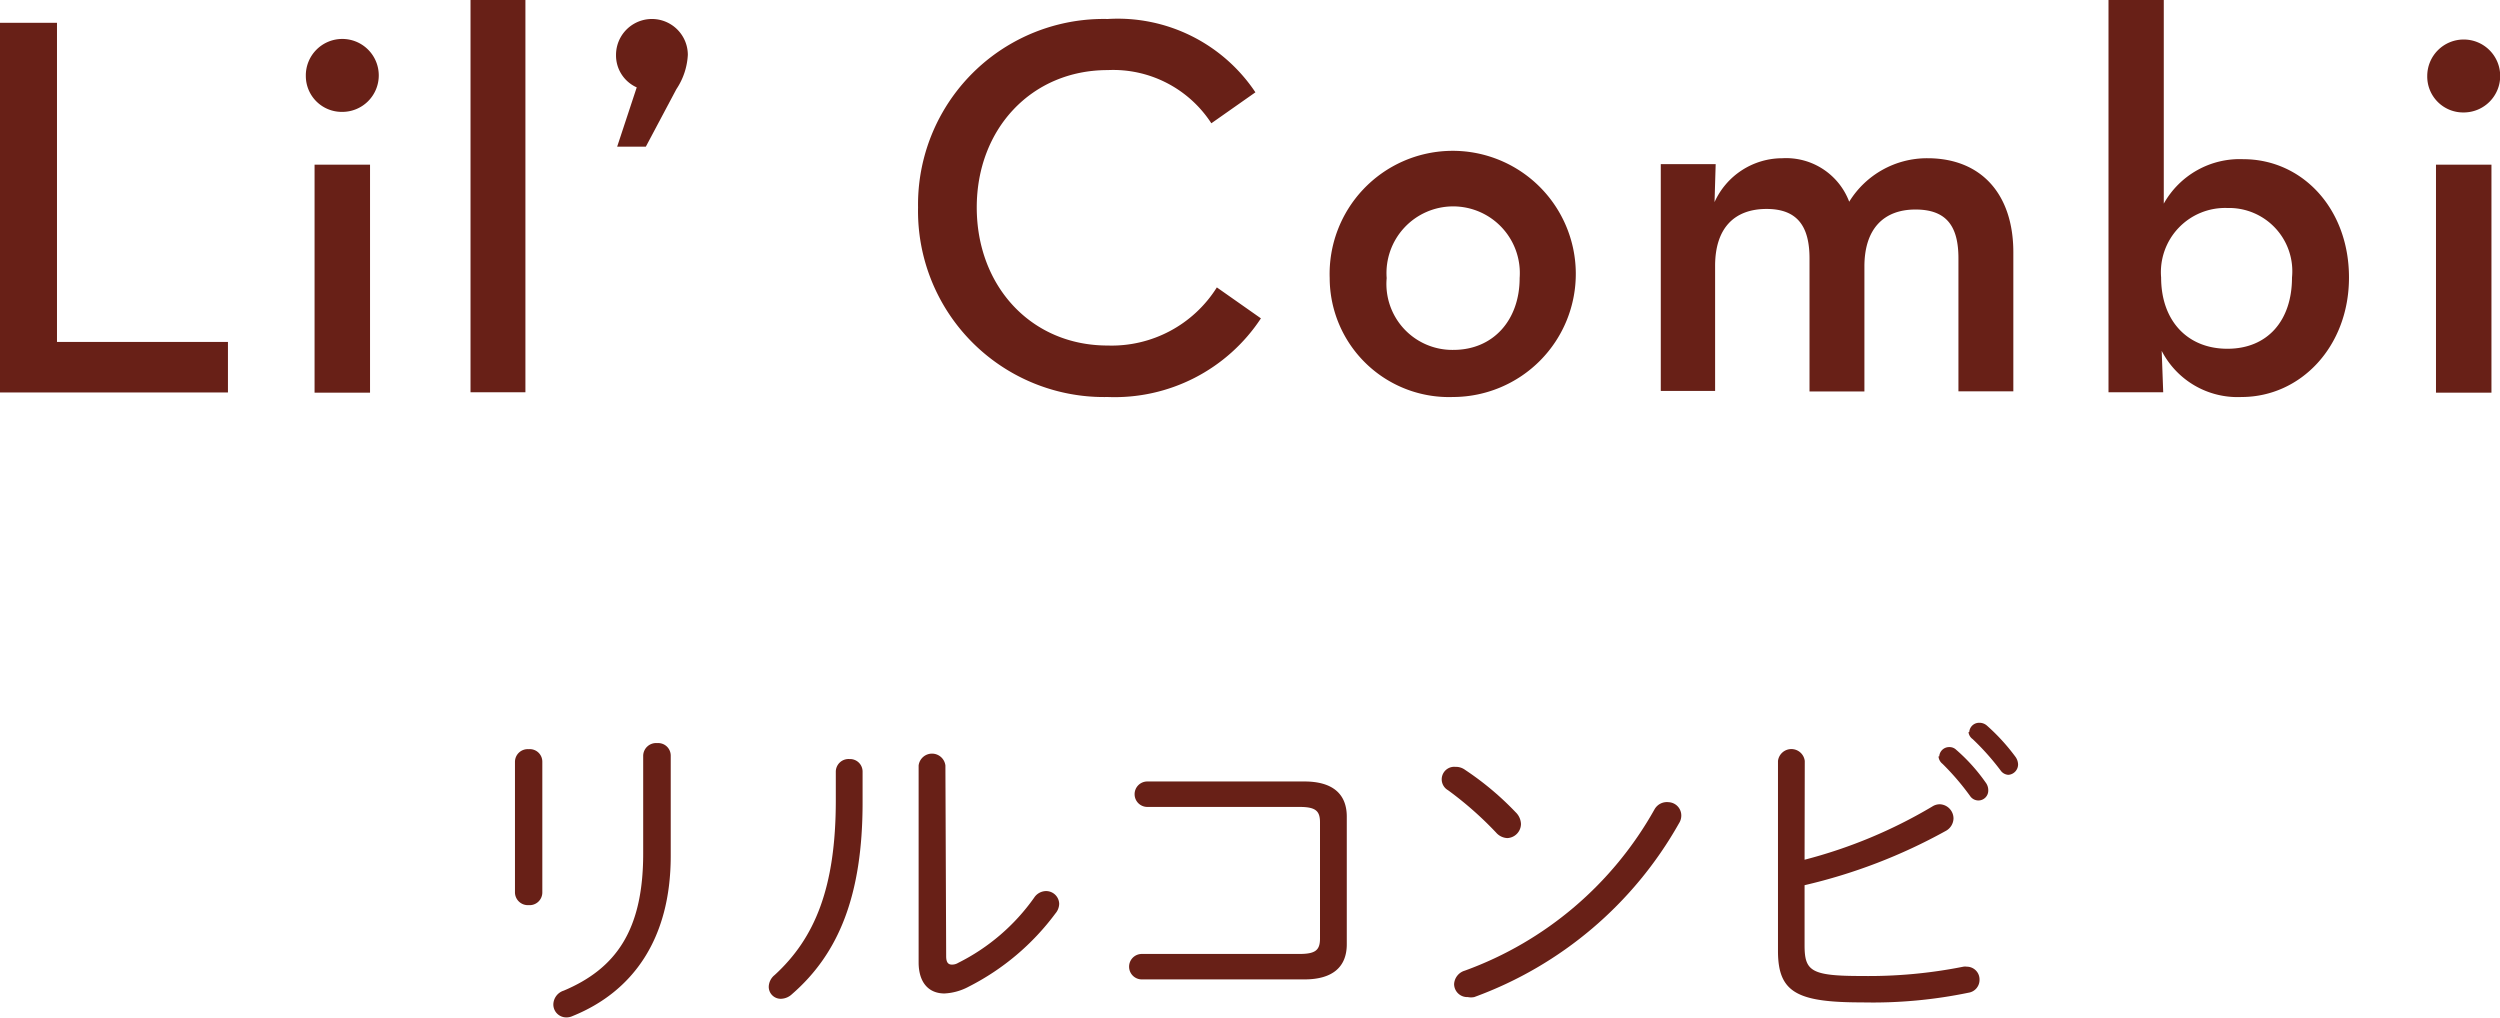
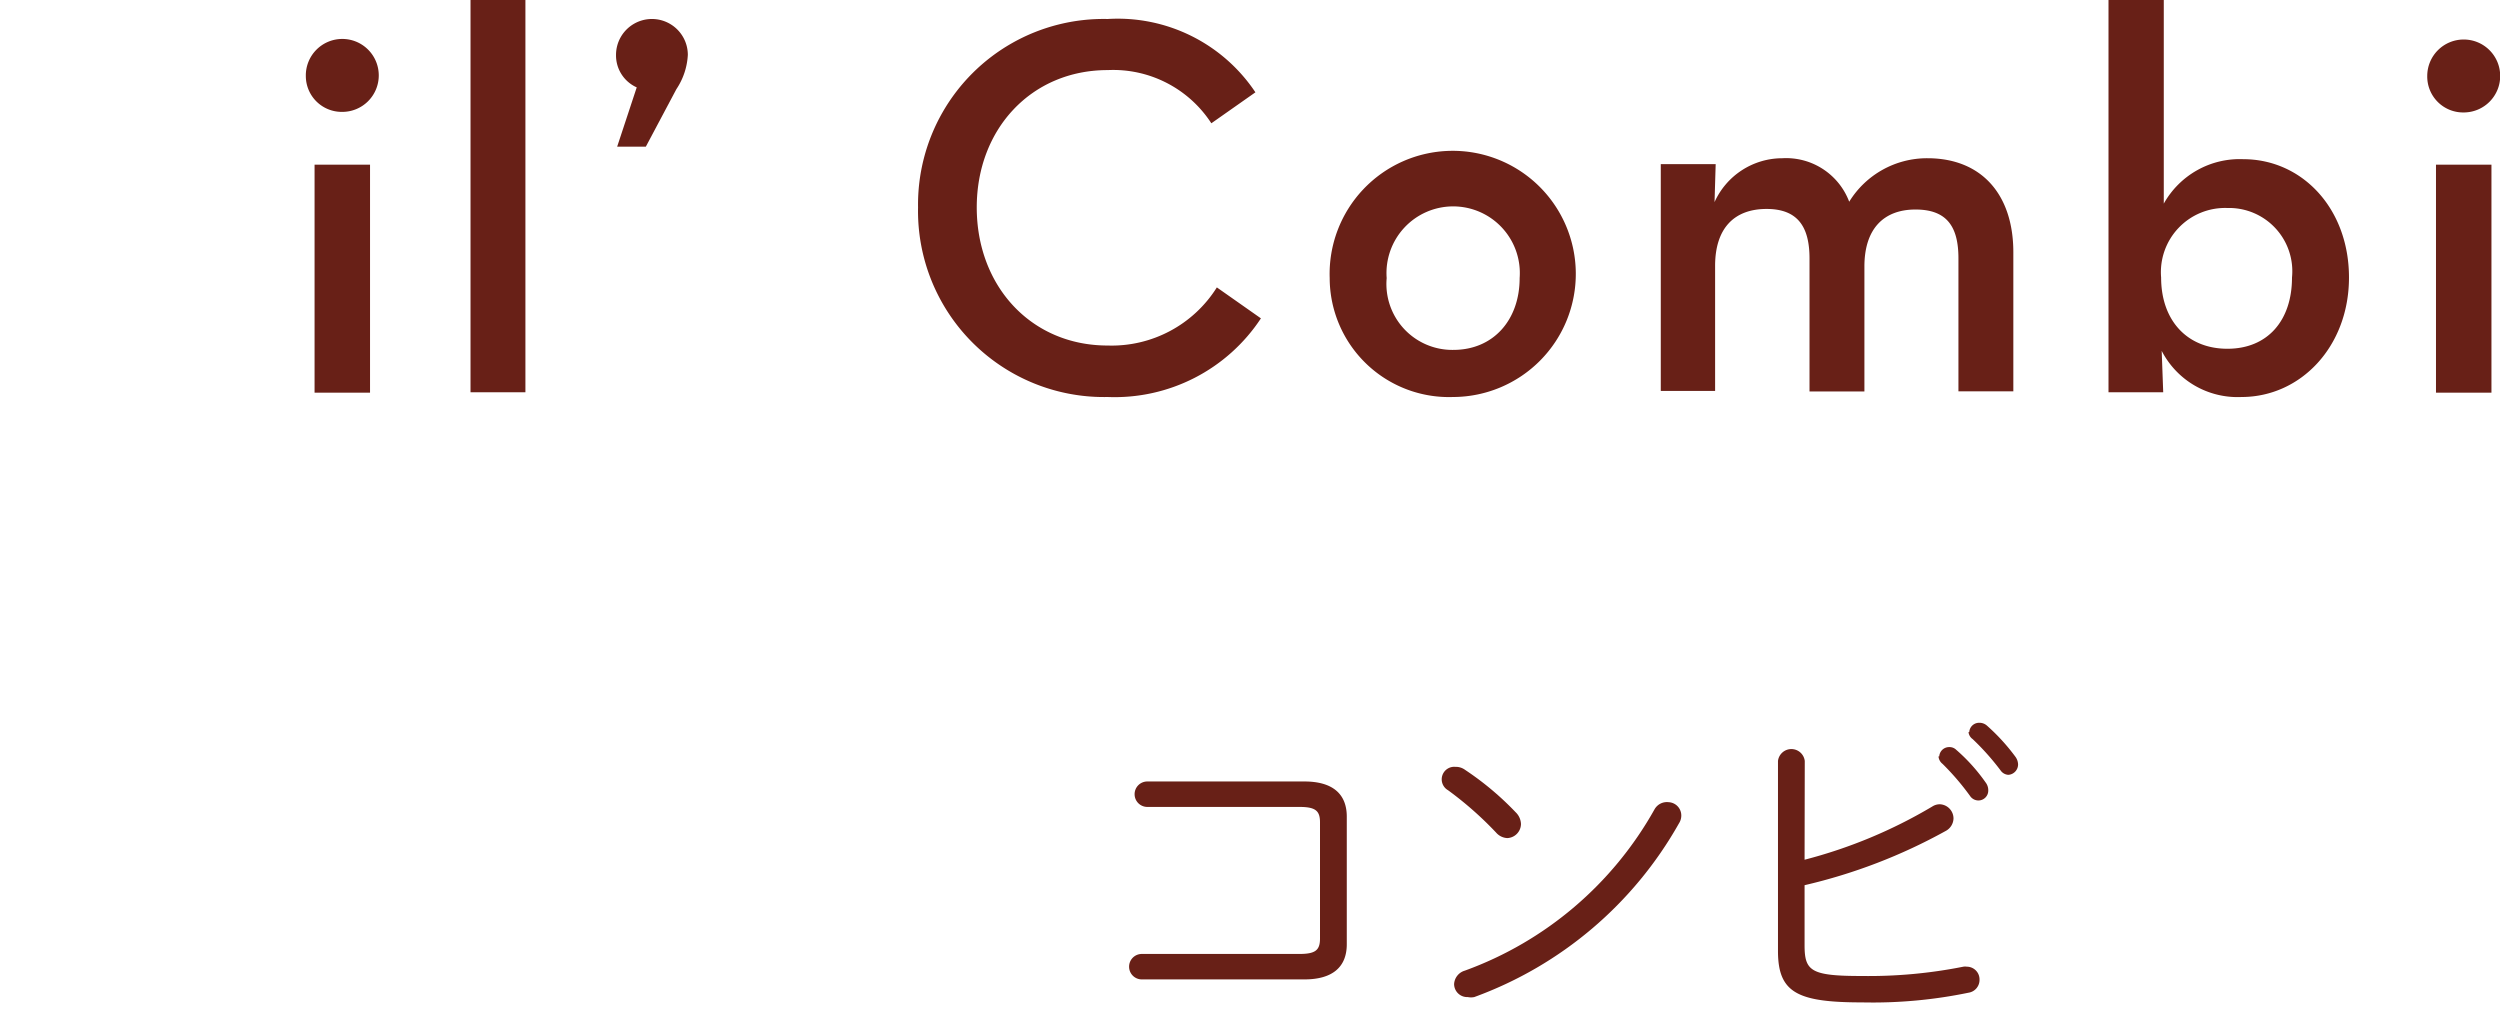
<svg xmlns="http://www.w3.org/2000/svg" viewBox="0 0 131.61 53.58">
  <defs>
    <style>.cls-1{fill:#682017;}</style>
  </defs>
  <title>txt_mn_03</title>
  <g id="レイヤー_2" data-name="レイヤー 2">
    <g id="_01_デザイン" data-name="01_デザイン">
-       <path class="cls-1" d="M0,1.2H3V18h9v2.66H0Z" />
      <path class="cls-1" d="M16.1,4A1.92,1.92,0,1,1,18,5.89,1.89,1.89,0,0,1,16.1,4Zm.46,4.67h2.92v12H16.56Z" />
      <path class="cls-1" d="M24.77,0h2.89V20.65H24.77Z" />
      <path class="cls-1" d="M33.52,4.6a1.84,1.84,0,0,1-1.09-1.71,1.89,1.89,0,0,1,3.78,0,3.57,3.57,0,0,1-.6,1.8L34,7.72H32.49Z" />
      <path class="cls-1" d="M48.33,10.92A9.77,9.77,0,0,1,58.31,1a8.71,8.71,0,0,1,7.78,3.86L63.77,6.49a6.16,6.16,0,0,0-5.46-2.8c-4,0-6.89,3.09-6.89,7.23s2.86,7.27,6.89,7.27a6.54,6.54,0,0,0,5.75-3.06l2.32,1.63a9.22,9.22,0,0,1-8.07,4.14A9.79,9.79,0,0,1,48.33,10.92Z" />
      <path class="cls-1" d="M70,14.64a6.48,6.48,0,1,1,6.49,6.26A6.28,6.28,0,0,1,70,14.64Zm10,0a3.51,3.51,0,1,0-7,0,3.47,3.47,0,0,0,3.51,3.78C78.62,18.42,80,16.84,80,14.64Z" />
      <path class="cls-1" d="M87.43,8.64h2.89l-.06,2a3.92,3.92,0,0,1,3.57-2.31,3.55,3.55,0,0,1,3.52,2.29,4.81,4.81,0,0,1,4.12-2.29c2.83,0,4.52,1.89,4.52,4.95v7.32H103.1v-7c0-1.66-.6-2.57-2.26-2.57s-2.69,1-2.69,3v6.58H95.26v-7C95.26,12,94.69,11,93,11s-2.71,1-2.71,3v6.58H87.43Z" />
      <path class="cls-1" d="M113.8,18.47l.08,2.18H111V0h2.91V10.72a4.58,4.58,0,0,1,4.18-2.34c3.11,0,5.57,2.6,5.57,6.23S121.12,20.9,118,20.9A4.49,4.49,0,0,1,113.8,18.47Zm6.86-3.86a3.33,3.33,0,0,0-3.4-3.66,3.38,3.38,0,0,0-3.49,3.66c0,2.26,1.37,3.75,3.49,3.75S120.66,16.87,120.66,14.61Z" />
      <path class="cls-1" d="M127.78,4a1.92,1.92,0,1,1,1.92,1.92A1.89,1.89,0,0,1,127.78,4Zm.46,4.67h2.92v12h-2.92Z" />
-       <path class="cls-1" d="M28.55,47a.67.67,0,0,1-.72.65.68.68,0,0,1-.72-.65V40.1a.67.67,0,0,1,.72-.66.66.66,0,0,1,.72.66Zm5.31-7.22a.68.68,0,0,1,.74-.66.66.66,0,0,1,.71.66v5.28c0,4.38-2,7.15-5.17,8.43a.77.77,0,0,1-.32.07.68.68,0,0,1-.69-.69.78.78,0,0,1,.55-.72C32.4,51,33.86,49,33.86,44.94Z" />
-       <path class="cls-1" d="M44,40.63a.67.67,0,0,1,.72-.67.66.66,0,0,1,.69.67v1.62c0,4.87-1.25,7.94-3.71,10.08a.88.88,0,0,1-.58.25.63.63,0,0,1-.65-.64.82.82,0,0,1,.31-.61C42.9,49.39,44,46.72,44,42.14Zm5.81,9.71c0,.3.09.44.3.44a.61.61,0,0,0,.33-.09,10.81,10.81,0,0,0,4-3.43.76.76,0,0,1,.61-.35.69.69,0,0,1,.71.67.81.81,0,0,1-.2.51A13,13,0,0,1,51,51.94a3,3,0,0,1-1.28.36c-.81,0-1.36-.55-1.36-1.64V40.3a.71.71,0,0,1,1.41,0Z" />
      <path class="cls-1" d="M69.49,43.29c0-.62-.25-.81-1.09-.81h-8a.67.67,0,0,1,0-1.34h8.27c1.5,0,2.23.67,2.23,1.85v6.72c0,1.18-.73,1.85-2.23,1.85H60.11a.67.67,0,0,1,0-1.34H68.4c.84,0,1.09-.19,1.09-.81Z" />
      <path class="cls-1" d="M79.79,42.76a.9.9,0,0,1,.28.62.75.75,0,0,1-.72.74.83.83,0,0,1-.59-.29,18.47,18.47,0,0,0-2.53-2.23.66.66,0,0,1,.39-1.23.82.82,0,0,1,.51.16A15.57,15.57,0,0,1,79.79,42.76Zm8-.53a.7.7,0,0,1,.72.69.75.75,0,0,1-.12.42,20.38,20.38,0,0,1-10.78,9.15.85.85,0,0,1-.34,0,.69.69,0,0,1-.72-.68.78.78,0,0,1,.56-.71,18.79,18.79,0,0,0,10-8.51A.75.75,0,0,1,87.84,42.23Z" />
      <path class="cls-1" d="M95,45.26a25.76,25.76,0,0,0,6.72-2.8.73.73,0,0,1,.4-.12.75.75,0,0,1,.72.75.77.77,0,0,1-.42.66A28.72,28.72,0,0,1,95,46.6v3.16c0,1.36.33,1.62,3,1.62a25.46,25.46,0,0,0,5.36-.49.58.58,0,0,1,.18,0,.67.67,0,0,1,.67.69.68.68,0,0,1-.58.68,24.87,24.87,0,0,1-5.61.51c-3.42,0-4.42-.52-4.42-2.71v-10a.71.71,0,0,1,1.41,0Zm7.09-5.44a.52.52,0,0,1,.53-.49.5.5,0,0,1,.36.14,9.43,9.43,0,0,1,1.55,1.72.67.67,0,0,1,.14.41.52.52,0,0,1-.52.54.53.53,0,0,1-.44-.24,13.35,13.35,0,0,0-1.45-1.69A.55.55,0,0,1,102.05,39.82Zm1.58-1.28a.52.52,0,0,1,.53-.49.59.59,0,0,1,.39.14,10.51,10.51,0,0,1,1.51,1.65.72.72,0,0,1,.14.4.55.55,0,0,1-.51.55.53.53,0,0,1-.41-.23,13.25,13.25,0,0,0-1.47-1.65A.52.52,0,0,1,103.63,38.54Z" />
    </g>
  </g>
</svg>